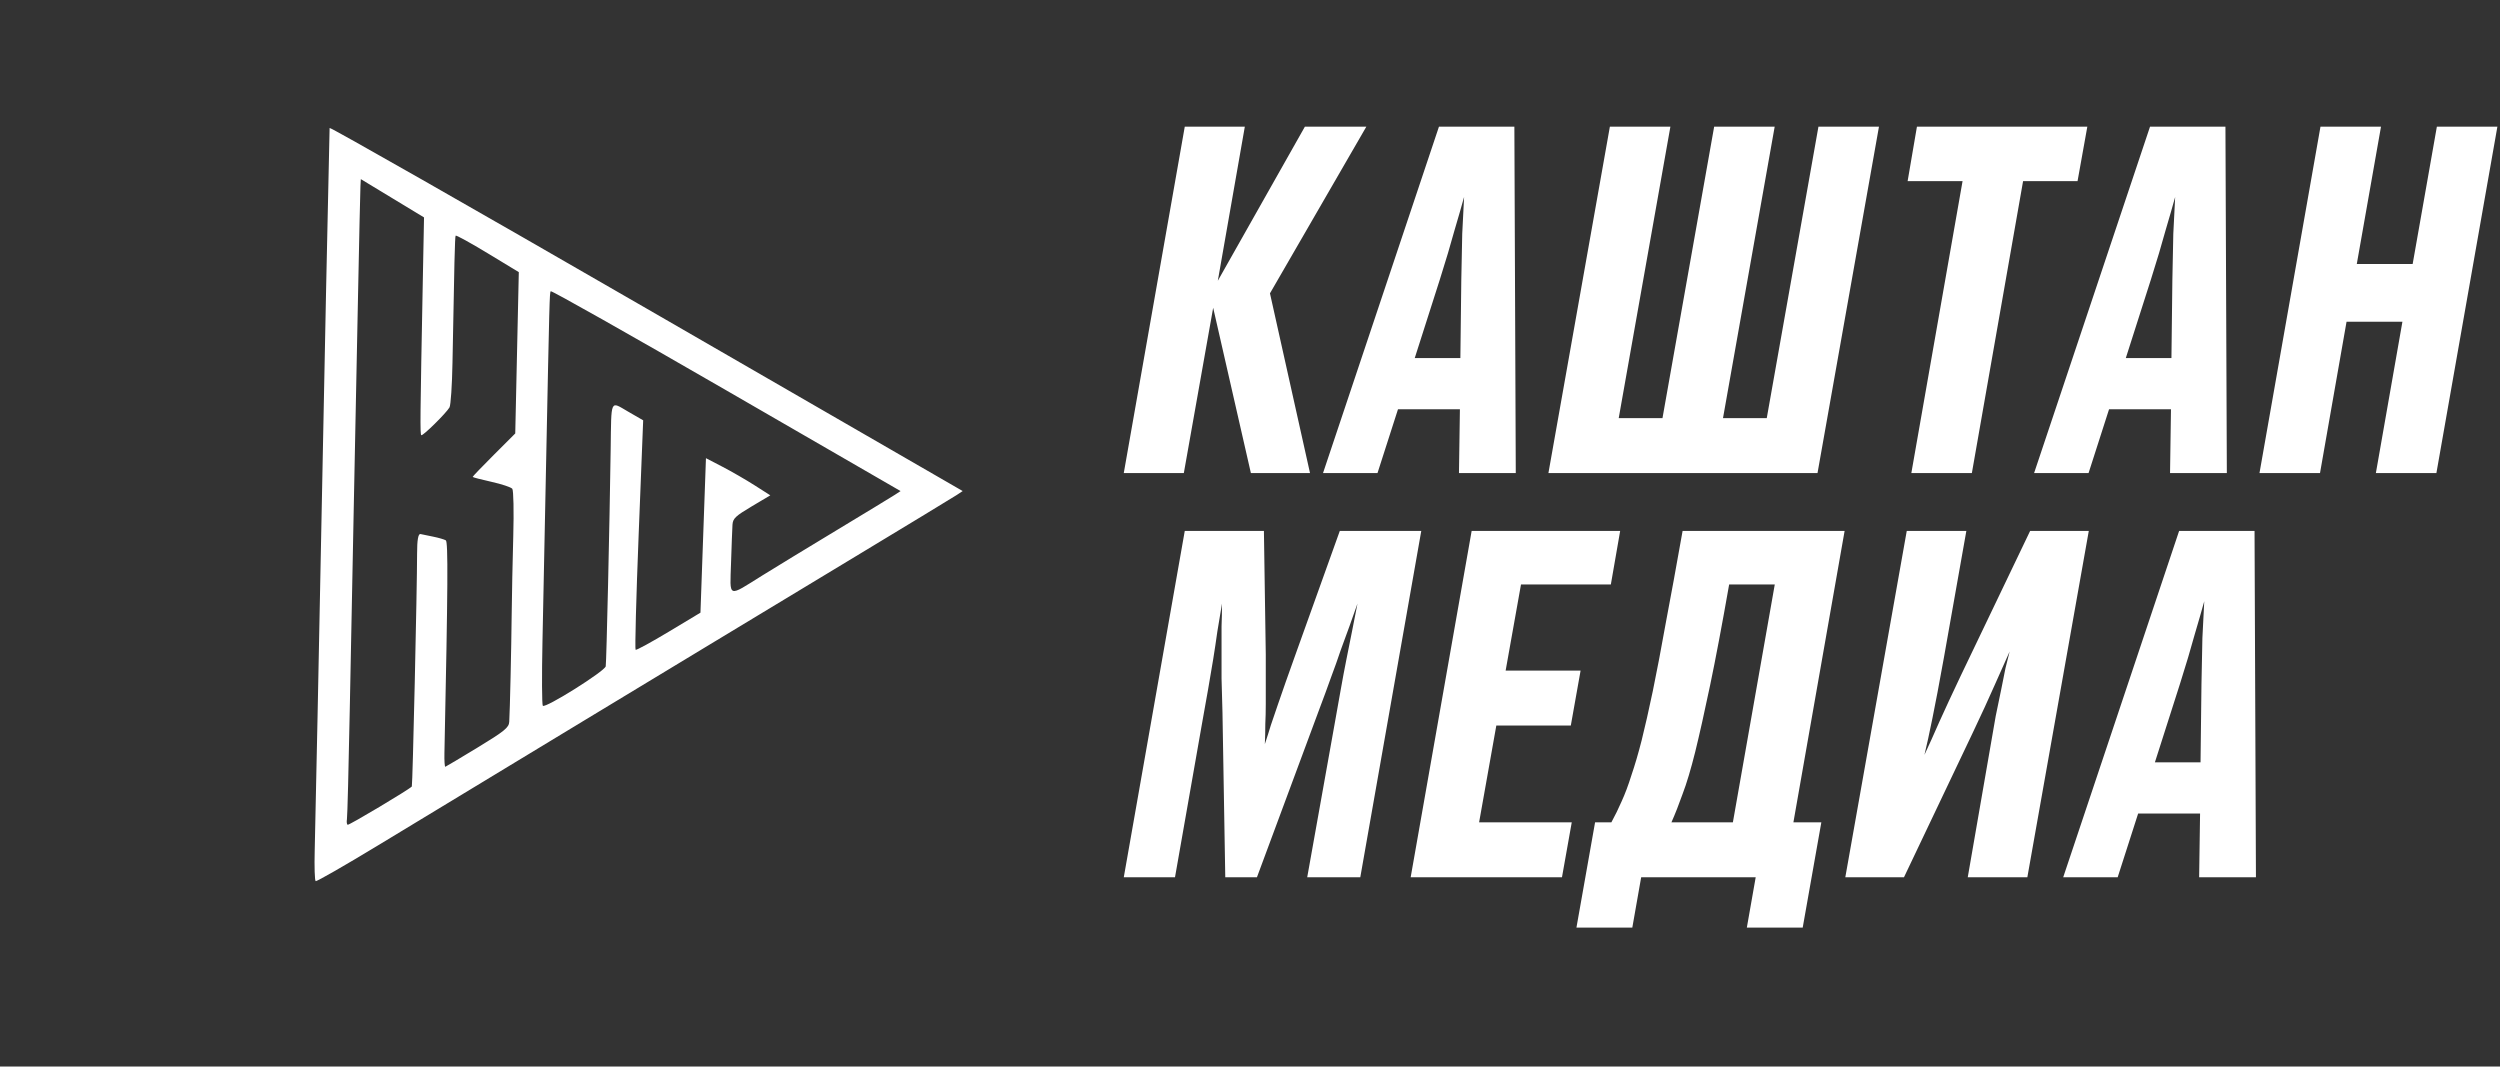
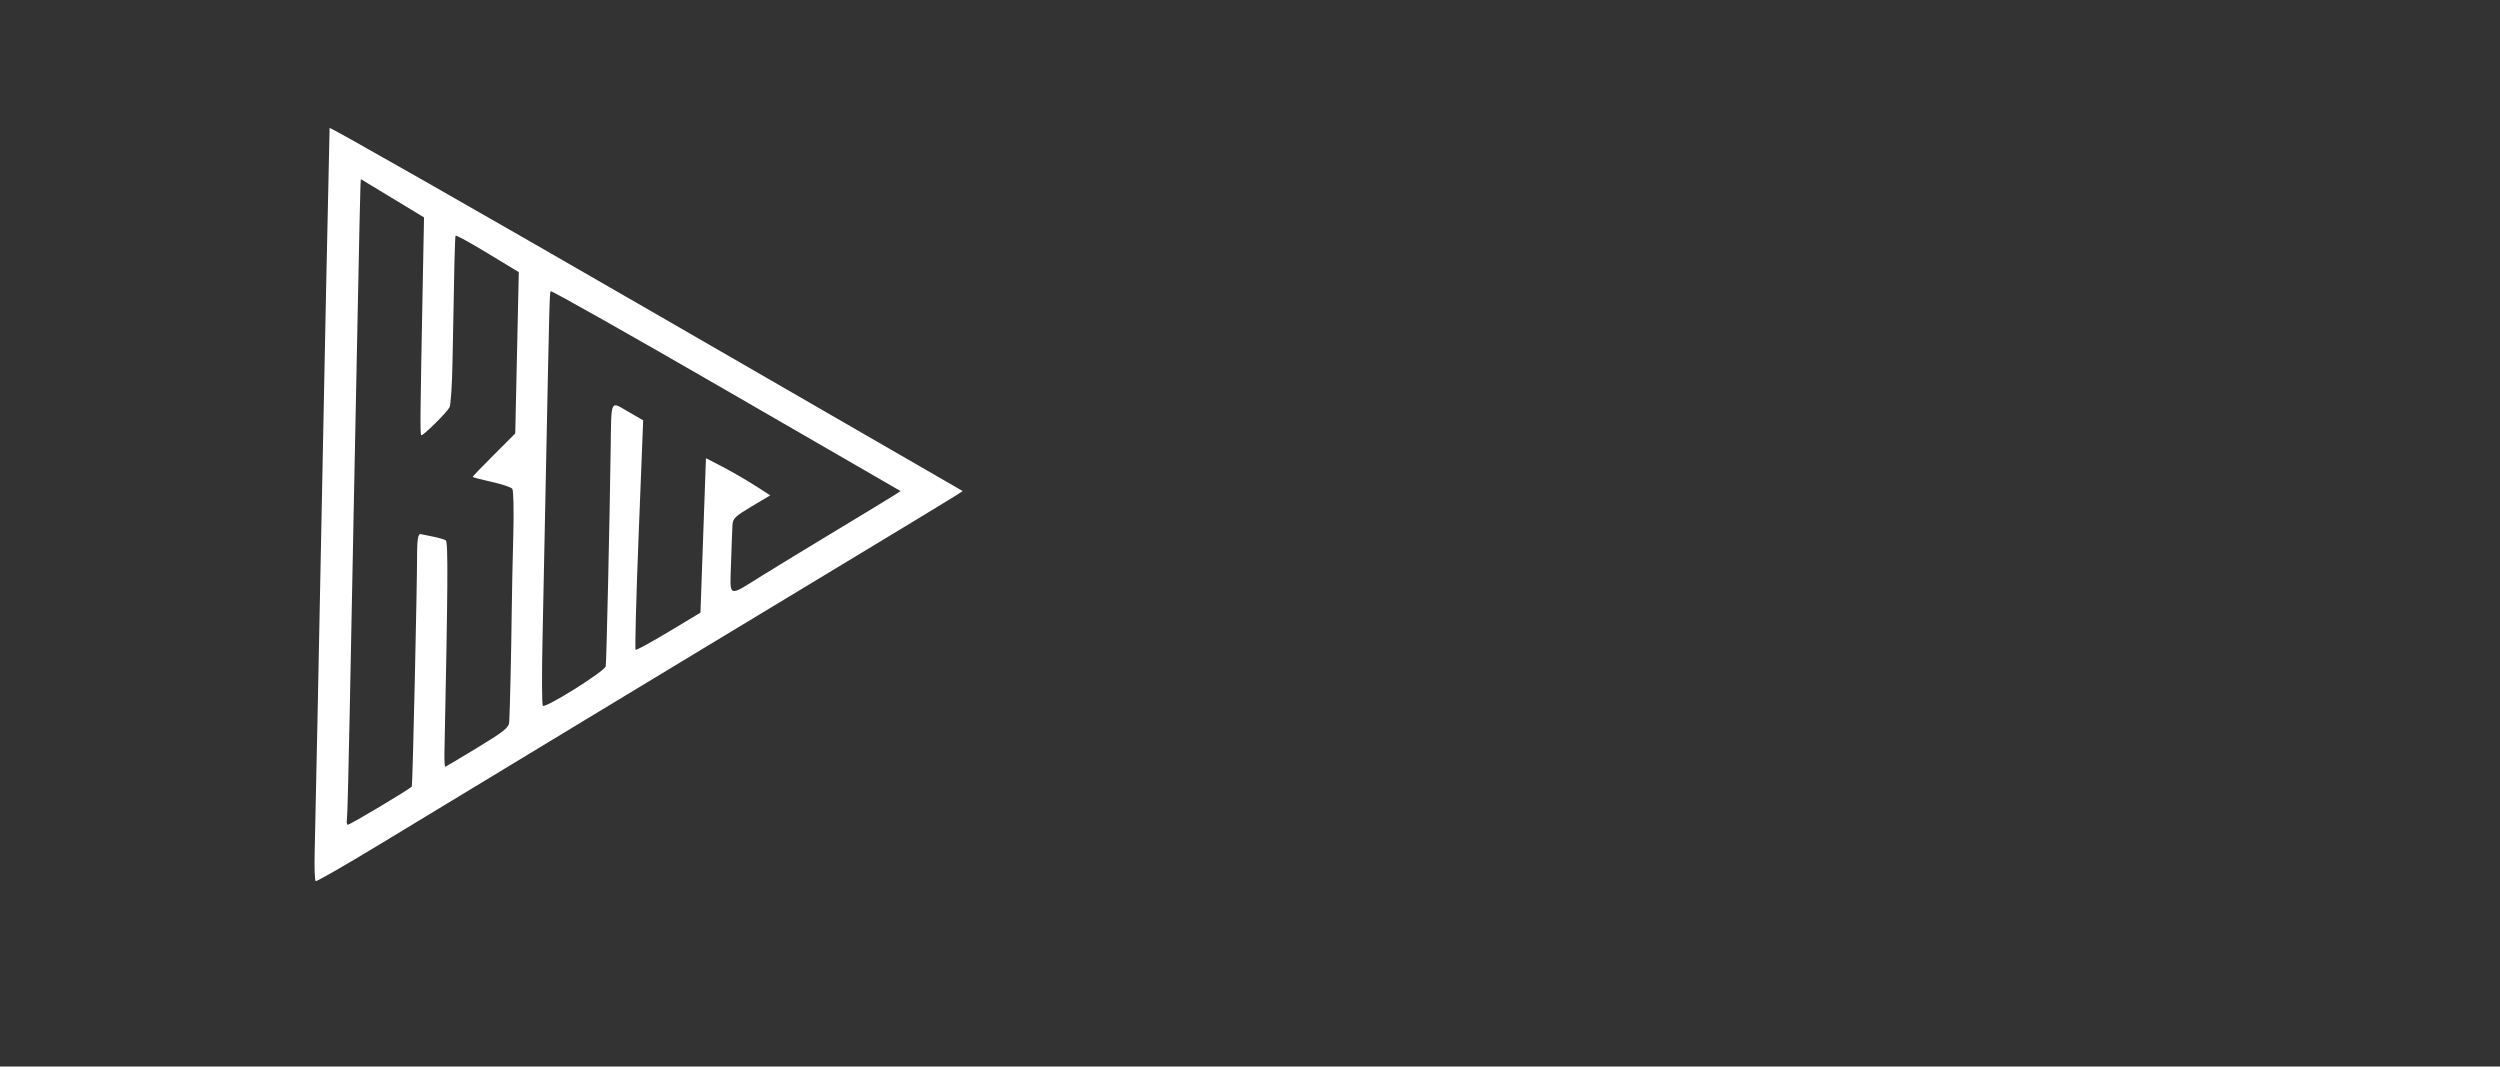
<svg xmlns="http://www.w3.org/2000/svg" width="872" height="372" viewBox="0 0 872 372" fill="none">
  <rect x="0" y="0" width="872" height="372" fill="#333333" stroke="none" />
  <path fill-rule="evenodd" clip-rule="evenodd" d="M333.731 172.641C332.598 173.39 316.559 183.129 298.087 194.282C279.614 205.436 256.089 219.651 245.809 225.871C235.528 232.092 216.977 243.313 204.583 250.807C182.55 264.129 175.585 268.349 132.02 294.77C120.304 301.876 110.443 307.531 110.107 307.337C109.772 307.143 109.62 302.337 109.77 296.658C109.92 290.979 110.374 269.691 110.777 249.352C112.293 172.913 113.405 117.311 113.733 101.447C113.911 92.849 114.904 47.113 114.967 44.638C114.978 44.177 164.668 72.482 225.388 107.539L335.788 171.279L333.731 172.641ZM125.723 64.983C125.65 66.362 125.269 83.625 124.876 103.346C124.483 123.068 123.832 155.335 123.43 175.051C123.027 194.766 122.384 227.362 122 247.485C121.616 267.609 121.172 284.821 121.013 285.735C120.853 286.649 120.96 287.528 121.25 287.689C121.691 287.932 142.851 275.307 143.646 274.327C143.925 273.984 145.484 204.97 145.481 193.133C145.48 188.316 145.87 186.101 146.687 186.278C147.351 186.423 149.376 186.842 151.186 187.208C152.997 187.576 154.934 188.139 155.491 188.461C156.335 188.948 156.237 204.328 155.015 262.76C154.96 265.406 155.102 267.516 155.331 267.448C155.559 267.382 160.636 264.356 166.613 260.724C175.908 255.077 177.5 253.787 177.621 251.805C177.864 247.855 178.346 226.608 178.477 214.199C178.545 207.693 178.794 195.417 179.03 186.918C179.265 178.419 179.113 171.026 178.692 170.488C178.271 169.95 174.997 168.859 171.418 168.062C167.838 167.266 164.889 166.493 164.864 166.346C164.839 166.197 168.171 162.726 172.269 158.632L179.719 151.186L180.339 123.054L180.959 94.922L170.078 88.325C164.093 84.696 159.075 81.938 158.925 82.197C158.672 82.636 158.443 91.854 157.826 126.528C157.686 134.346 157.22 141.352 156.789 142.098C155.627 144.112 147.508 152.116 146.953 151.795C146.493 151.53 146.546 146.094 147.479 97.695L147.9 75.836L136.878 69.156L125.855 62.477L125.723 64.983ZM192.081 101.578C191.693 102.251 191.646 103.993 190.47 162.185C190.027 184.06 189.462 211.768 189.214 223.759C188.967 235.75 189.02 245.837 189.334 246.175C190.227 247.135 210.981 234.11 211.278 232.404C211.538 230.912 212.635 182.732 212.999 156.812C213.252 138.813 212.752 139.914 219.037 143.542L224.338 146.603L222.764 186.464C221.897 208.388 221.42 226.474 221.701 226.654C221.984 226.836 227.188 223.994 233.267 220.342L244.319 213.698L245.277 186.756L246.235 159.812L251.996 162.804C255.164 164.451 260.214 167.367 263.219 169.284L268.68 172.77L262.167 176.647C256.525 180.006 255.633 180.855 255.492 182.994C255.403 184.353 255.176 190.368 254.988 196.363C254.598 208.786 253.599 208.394 265.977 200.679C270.132 198.09 281.738 191.02 291.771 184.968C301.803 178.916 310.937 173.362 312.069 172.627L314.126 171.288L253.281 136.126C219.817 116.786 192.277 101.239 192.081 101.578Z" fill="white" />
-   <path d="M423.153 107.353L412.922 165H391.974L413.247 44.184H434.195L424.776 97.934L455.143 44.184H476.578L442.964 102.319L456.929 165H436.306L423.153 107.353ZM493.464 124.89H509.378L509.702 97.609C509.811 91.439 509.919 86.08 510.027 81.533C510.244 76.986 510.46 72.71 510.677 68.704C509.811 71.844 508.674 75.796 507.266 80.559C505.967 85.322 504.289 90.952 502.233 97.447L493.464 124.89ZM509.215 142.753H487.618L480.473 165H461.473L501.908 44.184H528.214L528.702 165H508.89L509.215 142.753ZM561.524 44.184H582.634L564.609 145.838H579.874L597.899 44.184H619.009L600.984 145.838H616.248L634.273 44.184H655.384L633.949 165H540.089L561.524 44.184ZM684.54 63.183H665.378L668.626 44.184H728.059L724.649 63.183H705.65L687.787 165H666.677L684.54 63.183ZM741.484 124.89H757.398L757.723 97.609C757.831 91.439 757.939 86.08 758.048 81.533C758.264 76.986 758.481 72.71 758.697 68.704C757.831 71.844 756.695 75.796 755.287 80.559C753.988 85.322 752.31 90.952 750.253 97.447L741.484 124.89ZM757.236 142.753H735.638L728.493 165H709.494L749.928 44.184H776.235L776.722 165H756.911L757.236 142.753ZM809.382 44.184H830.493L822.048 92.088H841.535L849.979 44.184H871.089L849.817 165H828.706L837.962 112.224H818.476L809.22 165H788.11L809.382 44.184ZM438.417 306H427.375L426.4 248.515C426.292 244.185 426.184 240.233 426.076 236.661C426.076 233.088 426.076 229.841 426.076 226.918C426.076 223.886 426.076 221.072 426.076 218.473C426.184 215.767 426.238 213.115 426.238 210.516C425.697 213.872 425.155 217.12 424.614 220.26C424.181 223.399 423.694 226.647 423.153 230.003C422.611 233.359 422.016 236.877 421.366 240.558C420.717 244.131 420.013 248.082 419.255 252.412L409.837 306H391.974L413.247 185.184H440.853L441.502 228.217C441.502 231.681 441.502 234.82 441.502 237.635C441.502 240.45 441.502 243.102 441.502 245.592C441.502 247.974 441.448 250.301 441.34 252.575C441.34 254.848 441.286 257.176 441.178 259.557C441.935 257.284 442.639 255.065 443.289 252.899C444.046 250.626 444.858 248.244 445.724 245.754C446.59 243.265 447.511 240.612 448.485 237.797C449.459 234.983 450.596 231.789 451.895 228.217L467.322 185.184H495.74L474.467 306H455.955L465.536 252.412C466.293 248.082 466.997 244.131 467.647 240.558C468.296 236.877 468.946 233.413 469.595 230.165C470.245 226.809 470.894 223.562 471.544 220.422C472.193 217.174 472.843 213.872 473.493 210.516C472.626 213.006 471.706 215.605 470.732 218.311C469.758 220.909 468.729 223.724 467.647 226.755C466.672 229.678 465.536 232.872 464.237 236.336C463.046 239.692 461.692 243.373 460.177 247.378L438.417 306ZM565.113 185.184L561.865 203.859H530.525L525.166 233.9H551.31L547.9 253.062H521.918L515.91 286.838H548.225L544.815 306H492.039L513.312 185.184H565.113ZM562.045 286.838C563.345 284.457 564.535 282.021 565.618 279.531C566.809 276.933 567.946 273.902 569.028 270.437C570.219 266.973 571.41 262.913 572.601 258.258C573.791 253.495 575.091 247.757 576.498 241.045C577.905 234.225 579.421 226.268 581.045 217.174C582.777 208.081 584.725 197.417 586.891 185.184H643.401L625.539 286.838H635.282L628.786 323.538H609.3L612.385 306H572.438L569.353 323.538H549.866L556.362 286.838H562.045ZM604.428 286.838L619.043 203.859H603.129C600.639 218.04 598.42 229.786 596.471 239.097C594.523 248.407 592.791 256.147 591.275 262.318C589.759 268.38 588.298 273.252 586.891 276.933C585.592 280.614 584.292 283.915 582.993 286.838H604.428ZM693.982 261.993C694.74 257.446 695.444 253.387 696.093 249.814C696.851 246.242 697.501 243.102 698.042 240.396C698.583 237.581 699.07 235.145 699.503 233.088C700.045 230.923 700.532 228.974 700.965 227.242C699.449 230.707 697.663 234.712 695.606 239.259C693.658 243.698 691.168 249.11 688.136 255.498L664.103 306H643.642L665.077 185.184H685.863L678.068 229.191C677.202 233.954 676.444 238.068 675.795 241.532C675.145 244.997 674.55 248.028 674.009 250.626C673.467 253.224 672.98 255.552 672.547 257.609C672.114 259.557 671.681 261.452 671.248 263.292C672.872 259.828 674.604 255.985 676.444 251.763C678.393 247.432 680.883 242.074 683.914 235.686L708.11 185.184H728.571L707.136 306H686.35L693.982 261.993ZM751.633 265.89H767.547L767.872 238.609C767.98 232.439 768.089 227.08 768.197 222.533C768.413 217.986 768.63 213.71 768.846 209.705C767.98 212.844 766.844 216.795 765.436 221.559C764.137 226.322 762.459 231.952 760.402 238.447L751.633 265.89ZM767.385 283.753H745.788L738.642 306H719.643L760.078 185.184H786.384L786.871 306H767.06L767.385 283.753Z" fill="white" />
</svg>